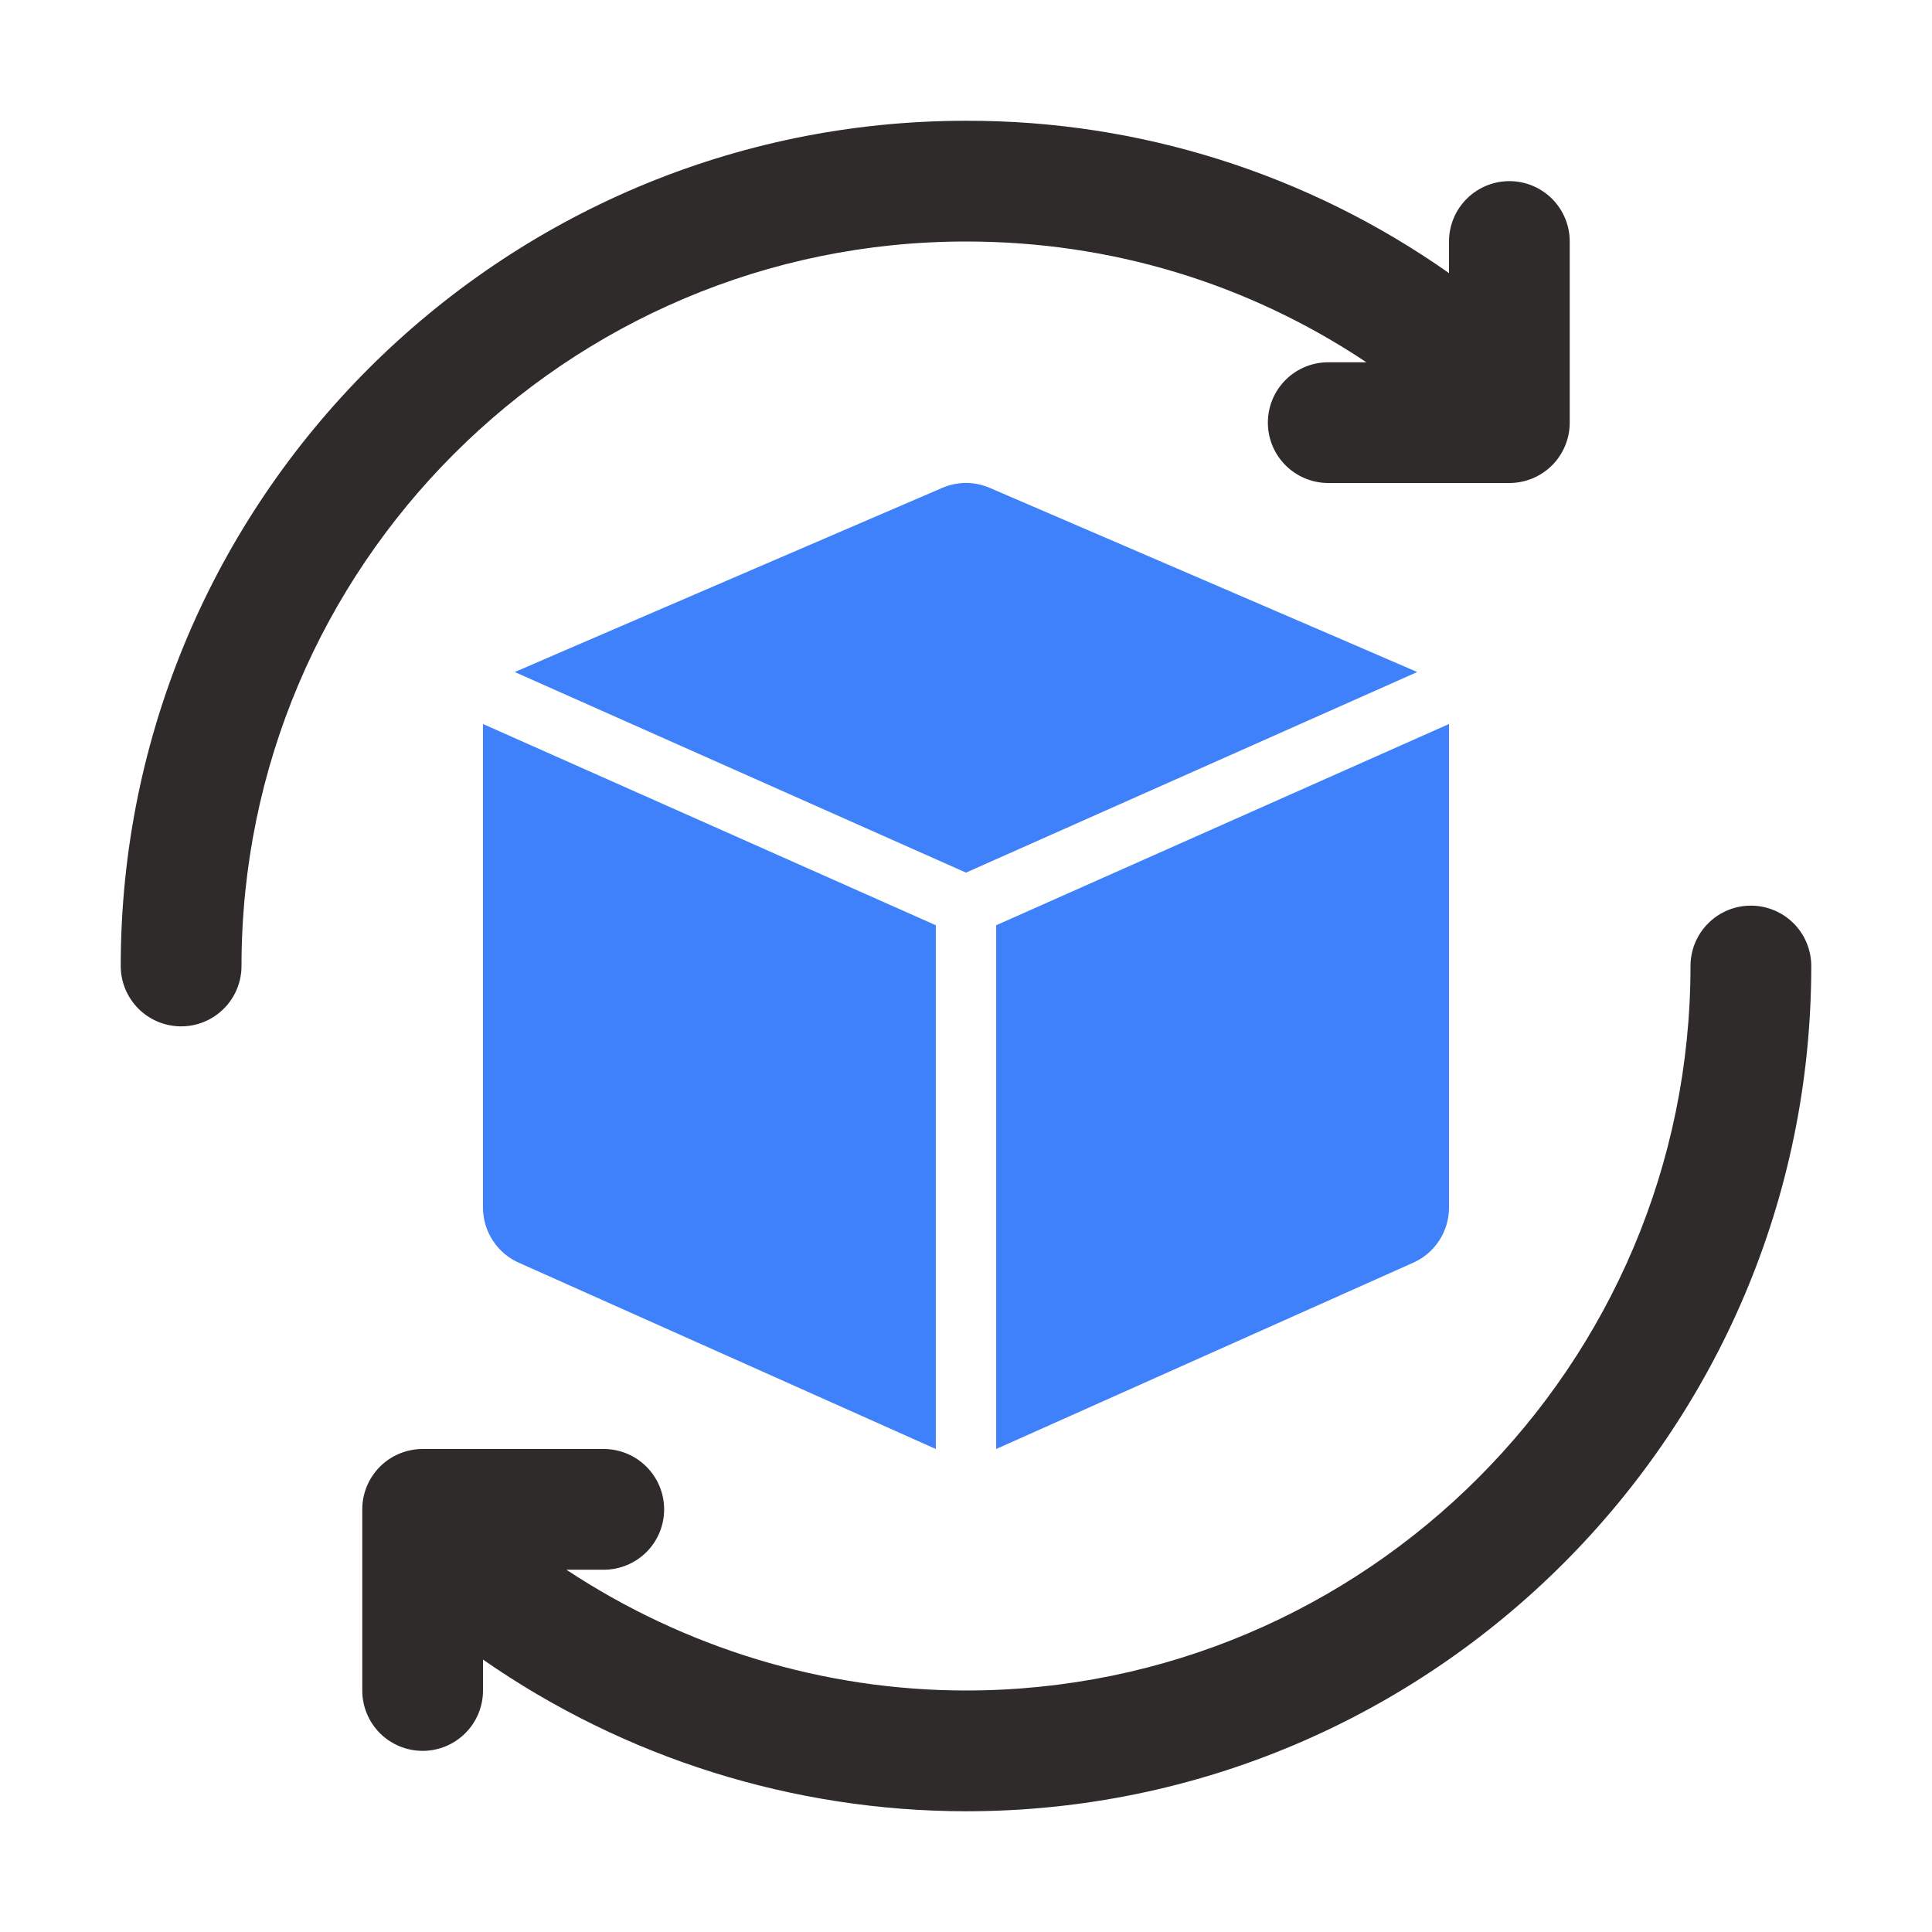
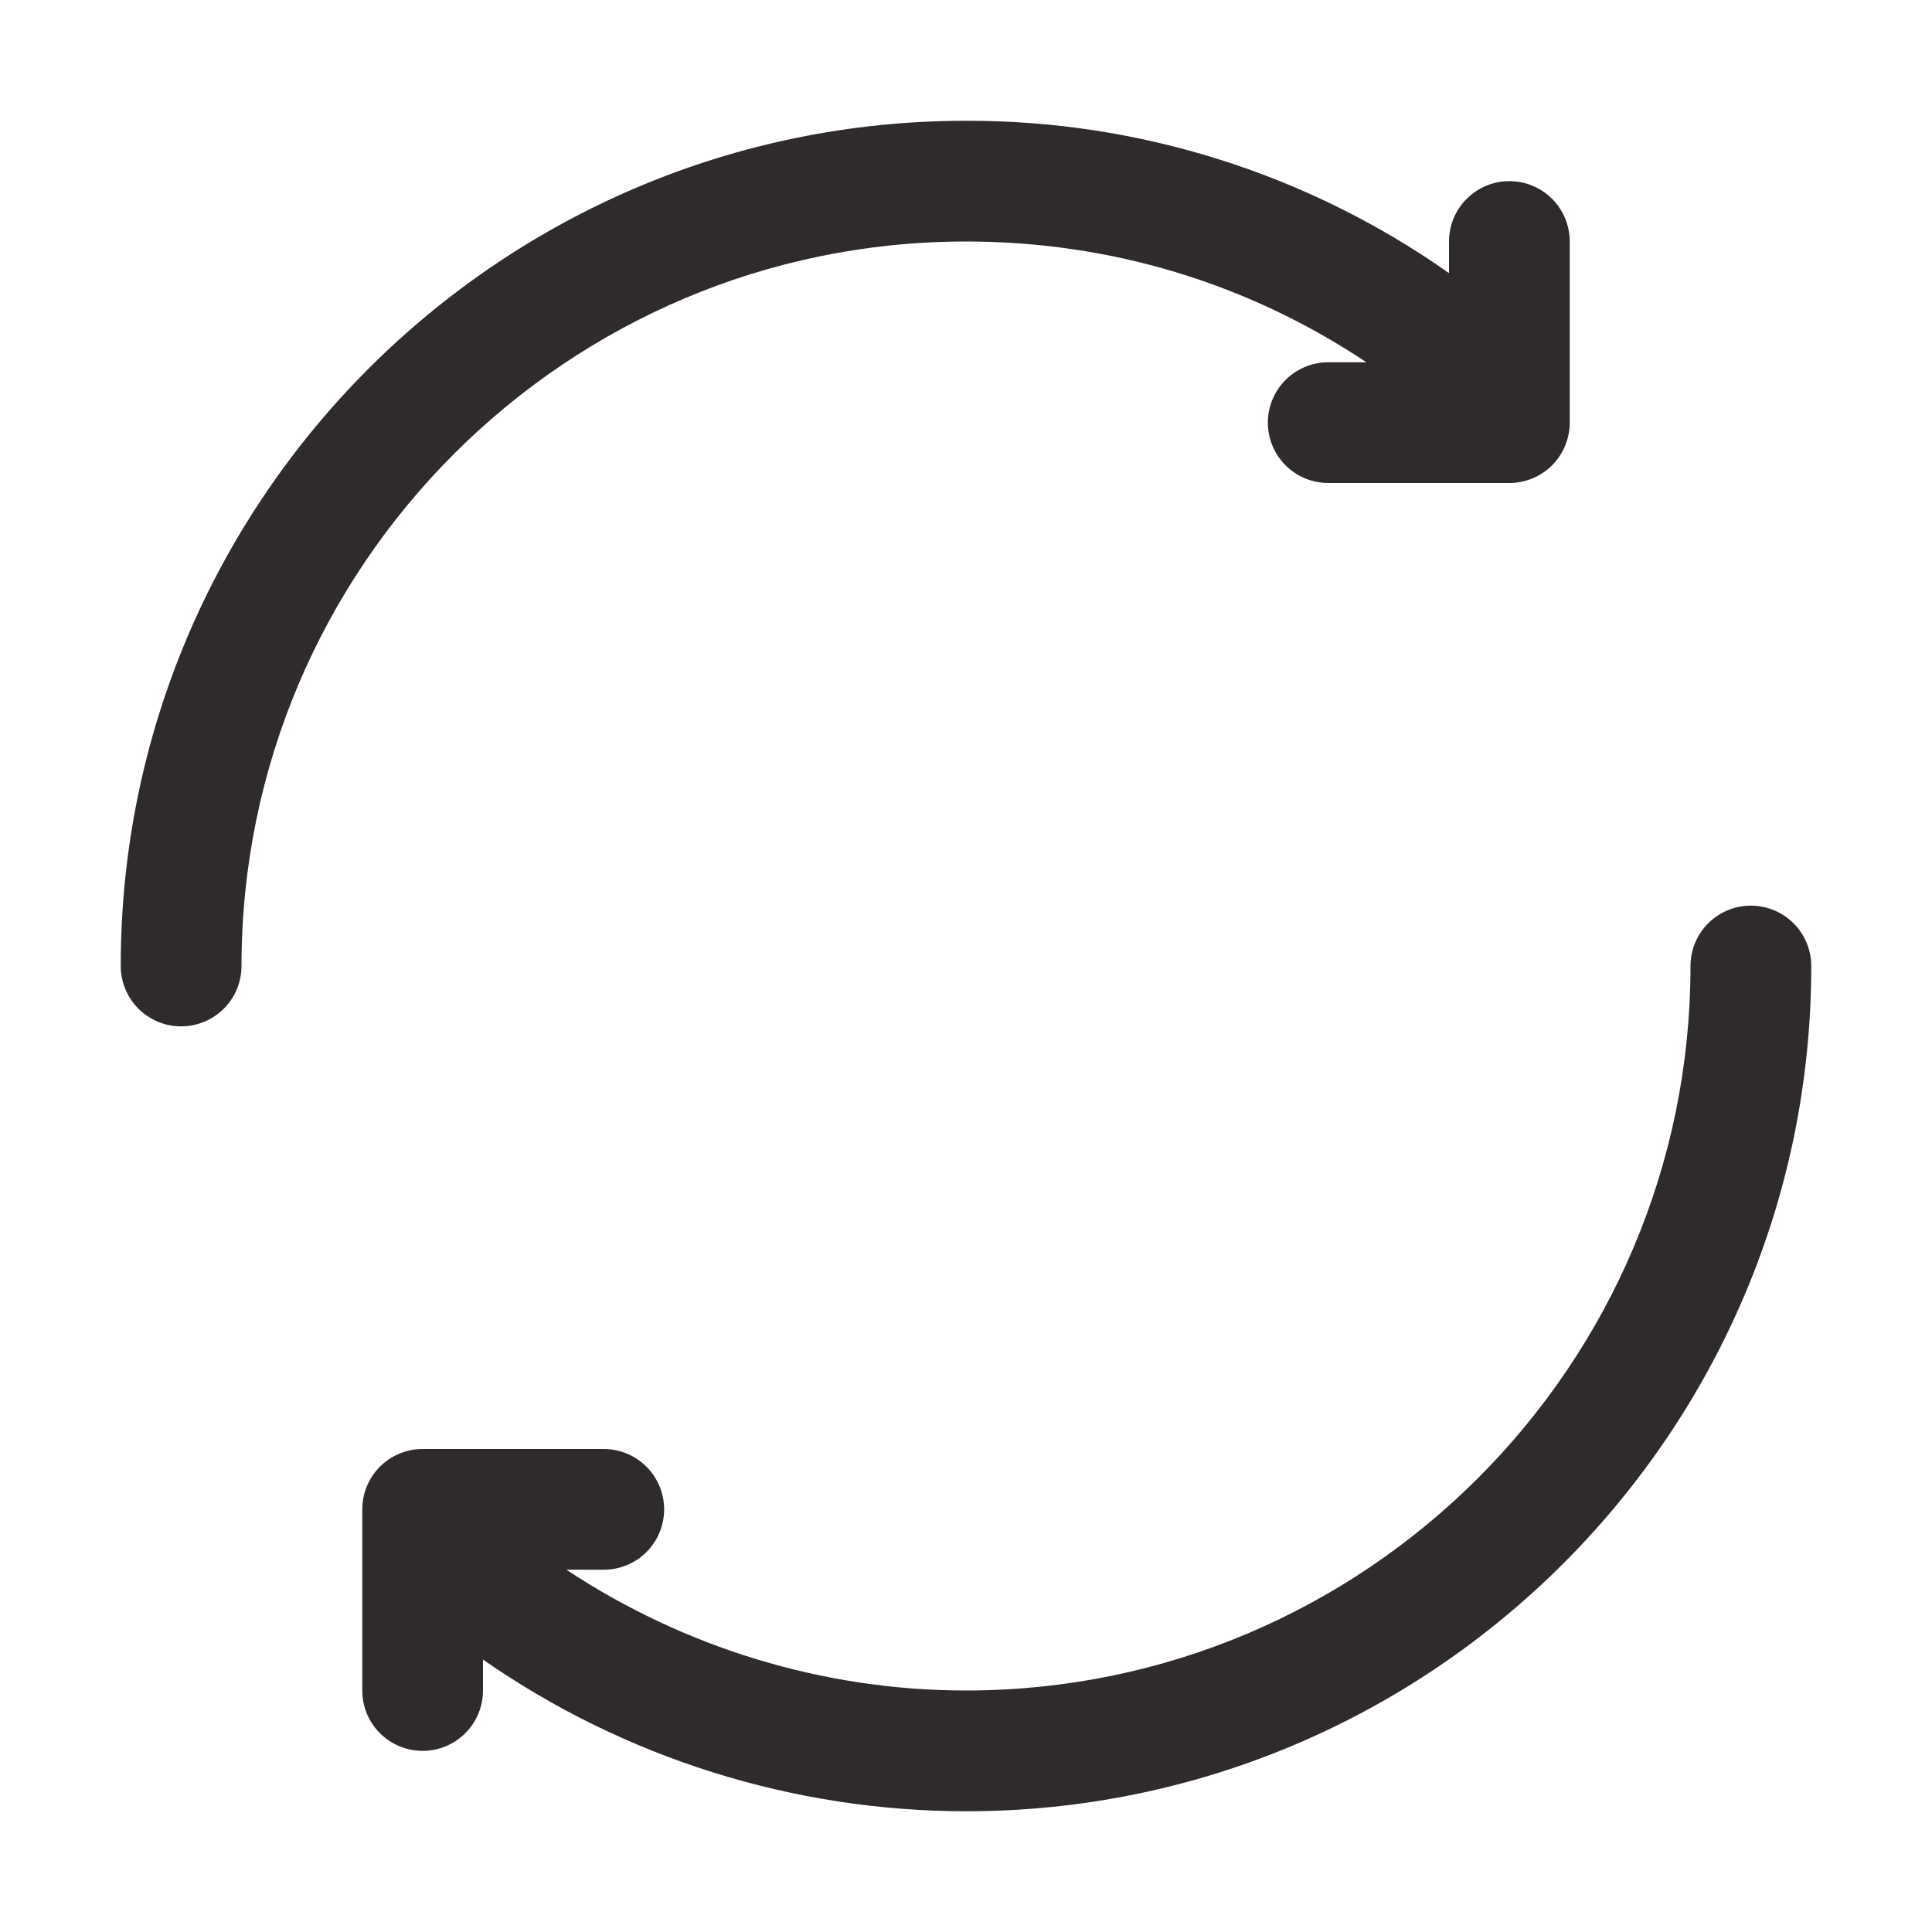
<svg xmlns="http://www.w3.org/2000/svg" width="45" height="45" viewBox="0 0 45 45" fill="none">
  <path d="M40.781 21.094C40.408 21.094 40.051 21.242 39.787 21.506C39.523 21.769 39.375 22.127 39.375 22.5C39.375 31.805 31.805 39.375 22.5 39.375C19.181 39.375 15.941 38.379 13.193 36.562H14.062C14.435 36.562 14.793 36.414 15.057 36.151C15.321 35.887 15.469 35.529 15.469 35.156C15.469 34.783 15.321 34.426 15.057 34.162C14.793 33.898 14.435 33.75 14.062 33.75H9.844C9.471 33.75 9.113 33.898 8.849 34.162C8.586 34.426 8.438 34.783 8.438 35.156V39.375C8.438 39.748 8.586 40.106 8.849 40.369C9.113 40.633 9.471 40.781 9.844 40.781C10.217 40.781 10.574 40.633 10.838 40.369C11.102 40.106 11.25 39.748 11.25 39.375V38.655C14.552 40.952 18.478 42.184 22.5 42.188C33.356 42.188 42.188 33.356 42.188 22.5C42.188 22.127 42.039 21.769 41.776 21.506C41.512 21.242 41.154 21.094 40.781 21.094ZM22.5 5.625C25.865 5.625 29.063 6.595 31.826 8.438H30.938C30.564 8.438 30.207 8.586 29.943 8.849C29.679 9.113 29.531 9.471 29.531 9.844C29.531 10.217 29.679 10.574 29.943 10.838C30.207 11.102 30.564 11.25 30.938 11.25H35.156C35.529 11.25 35.887 11.102 36.151 10.838C36.414 10.574 36.562 10.217 36.562 9.844V5.625C36.562 5.252 36.414 4.894 36.151 4.631C35.887 4.367 35.529 4.219 35.156 4.219C34.783 4.219 34.426 4.367 34.162 4.631C33.898 4.894 33.75 5.252 33.75 5.625V6.361C30.457 4.043 26.527 2.803 22.5 2.813C11.644 2.813 2.812 11.644 2.812 22.5C2.812 22.873 2.961 23.231 3.224 23.494C3.488 23.758 3.846 23.906 4.219 23.906C4.592 23.906 4.949 23.758 5.213 23.494C5.477 23.231 5.625 22.873 5.625 22.5C5.625 13.195 13.195 5.625 22.5 5.625Z" fill="#2F2B2B" />
-   <path d="M33.75 28.125V16.875L33.749 16.864L23.203 21.551V33.75L32.898 29.419C33.151 29.311 33.367 29.13 33.518 28.9C33.67 28.67 33.75 28.401 33.75 28.125ZM33.01 15.653C32.971 15.632 23.054 11.364 23.054 11.364C22.879 11.289 22.691 11.249 22.5 11.249C22.309 11.249 22.121 11.289 21.946 11.364C21.946 11.364 12.029 15.632 11.99 15.653L22.5 20.325L33.01 15.653ZM11.25 16.875V28.125C11.25 28.401 11.33 28.67 11.482 28.9C11.633 29.13 11.849 29.311 12.102 29.419L21.797 33.75V21.551L11.251 16.864L11.25 16.875Z" fill="#3F81FB" />
</svg>